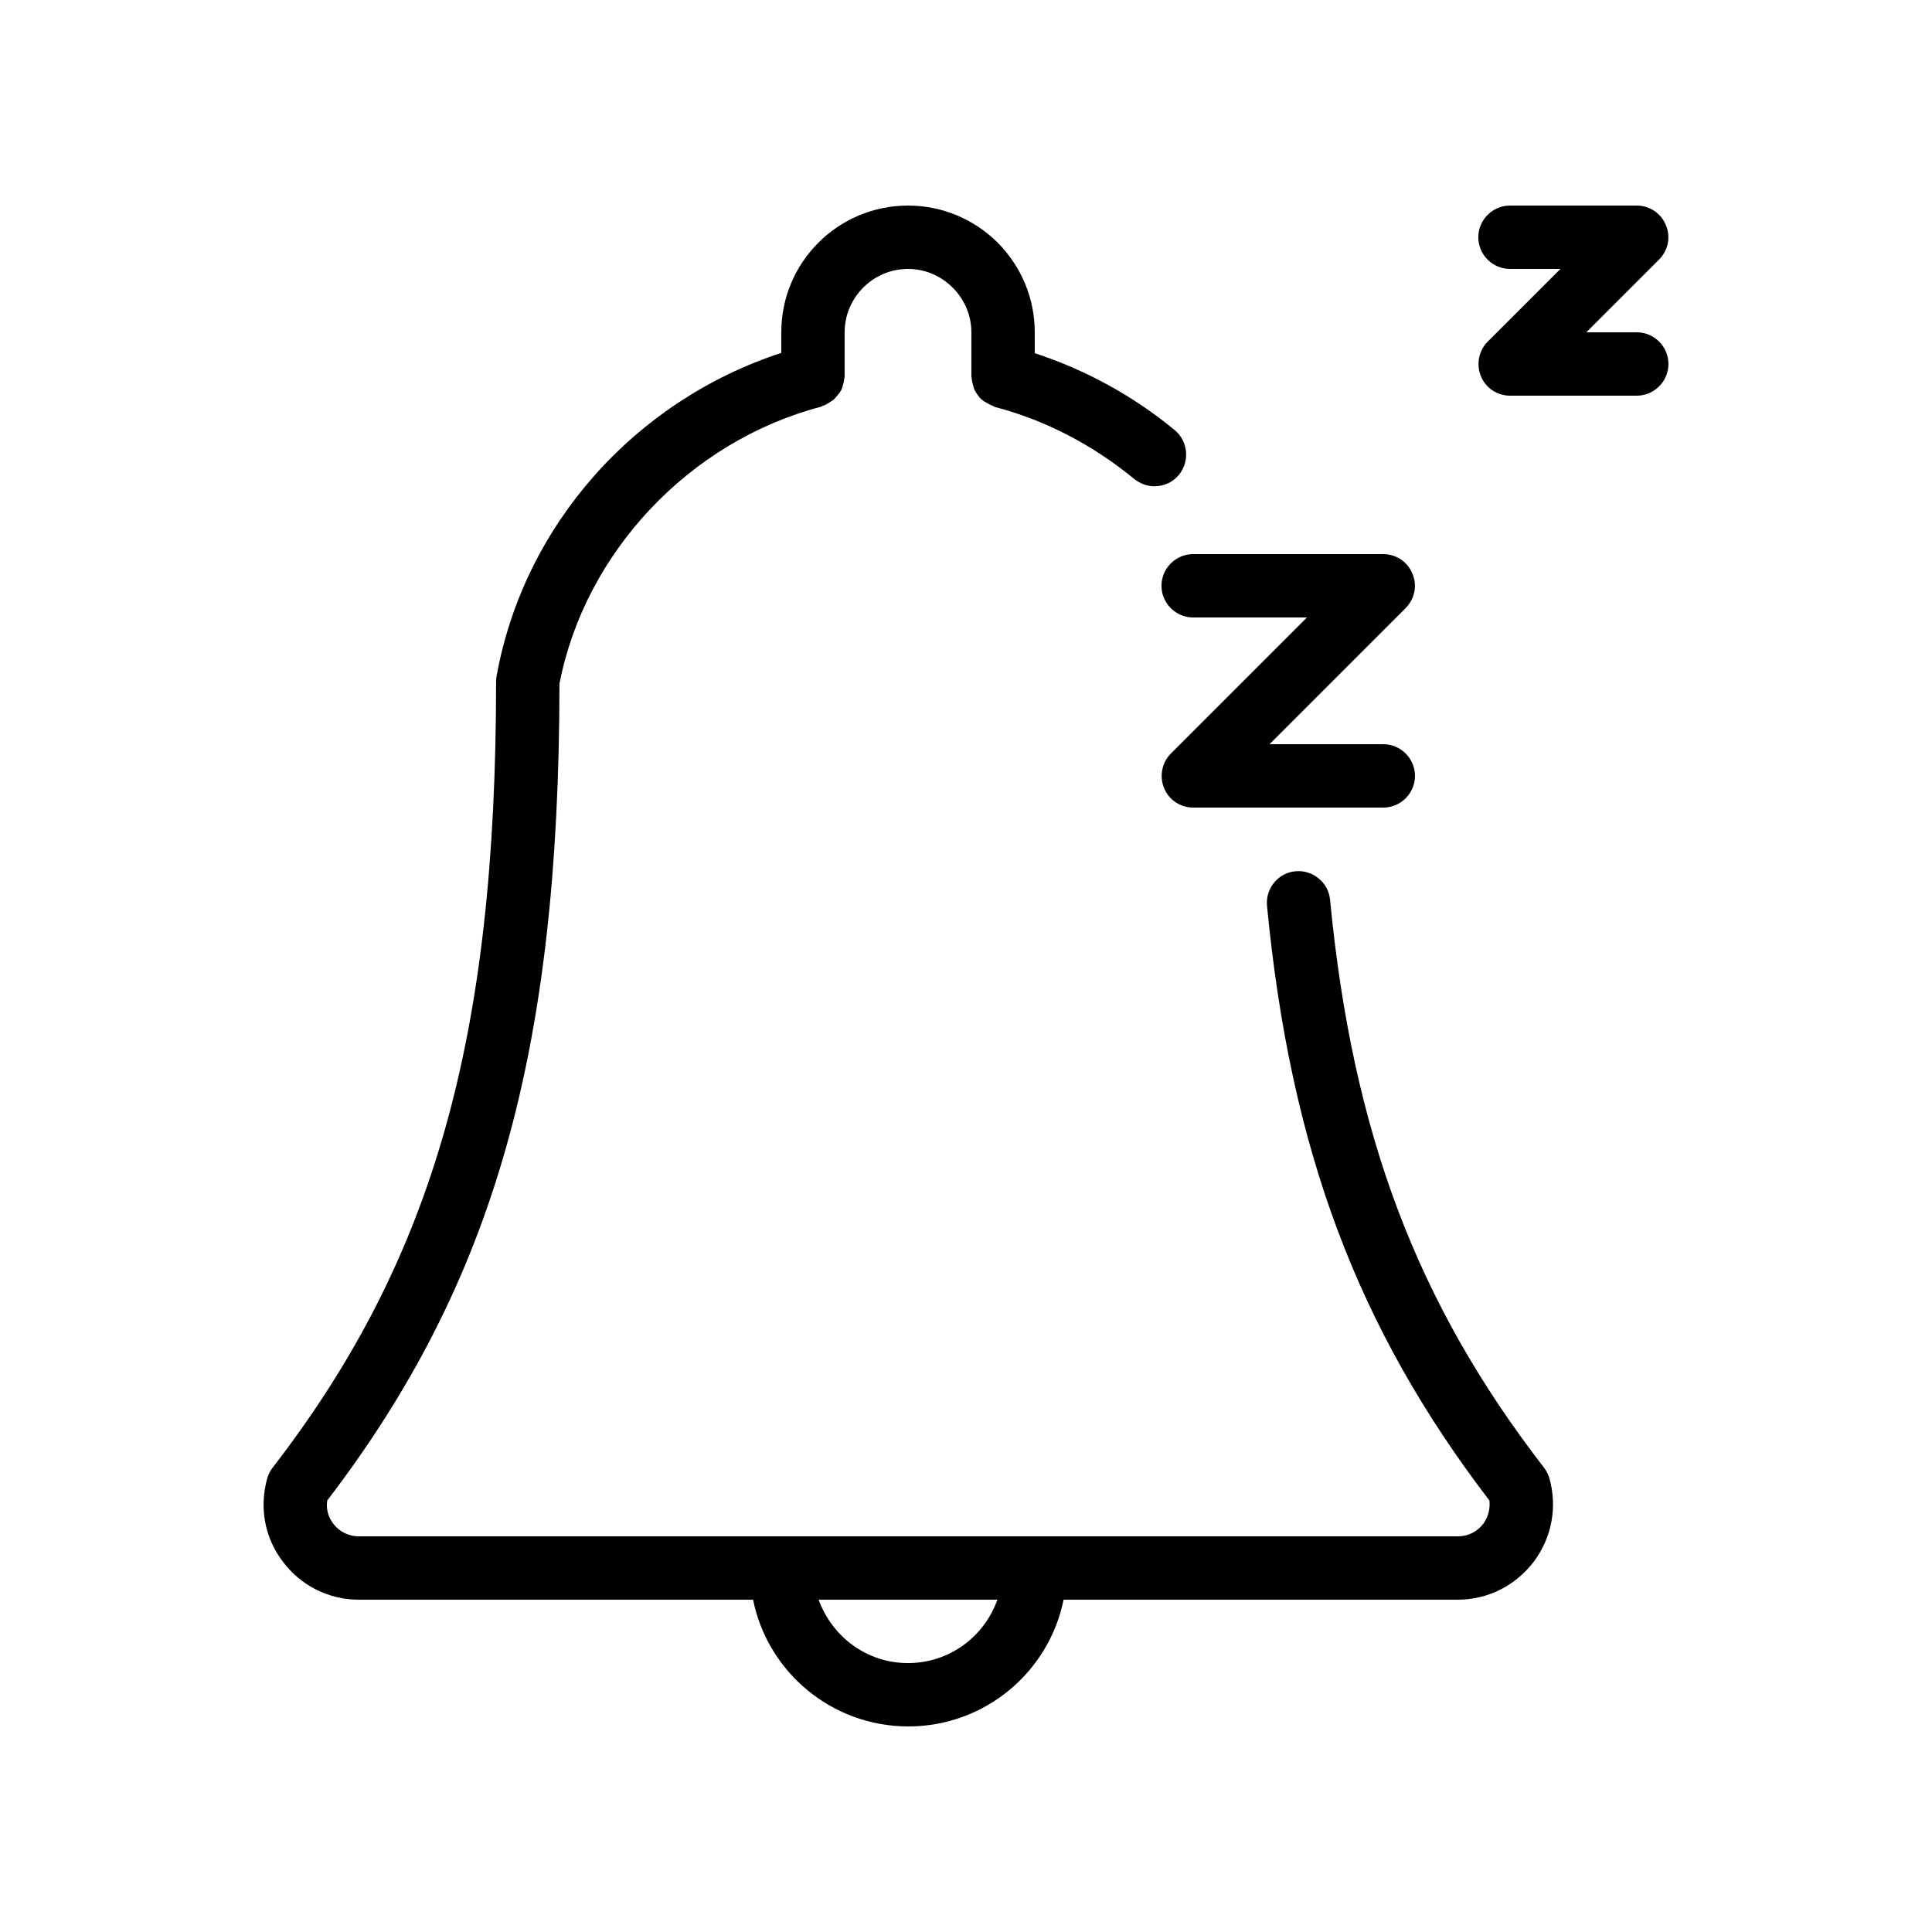
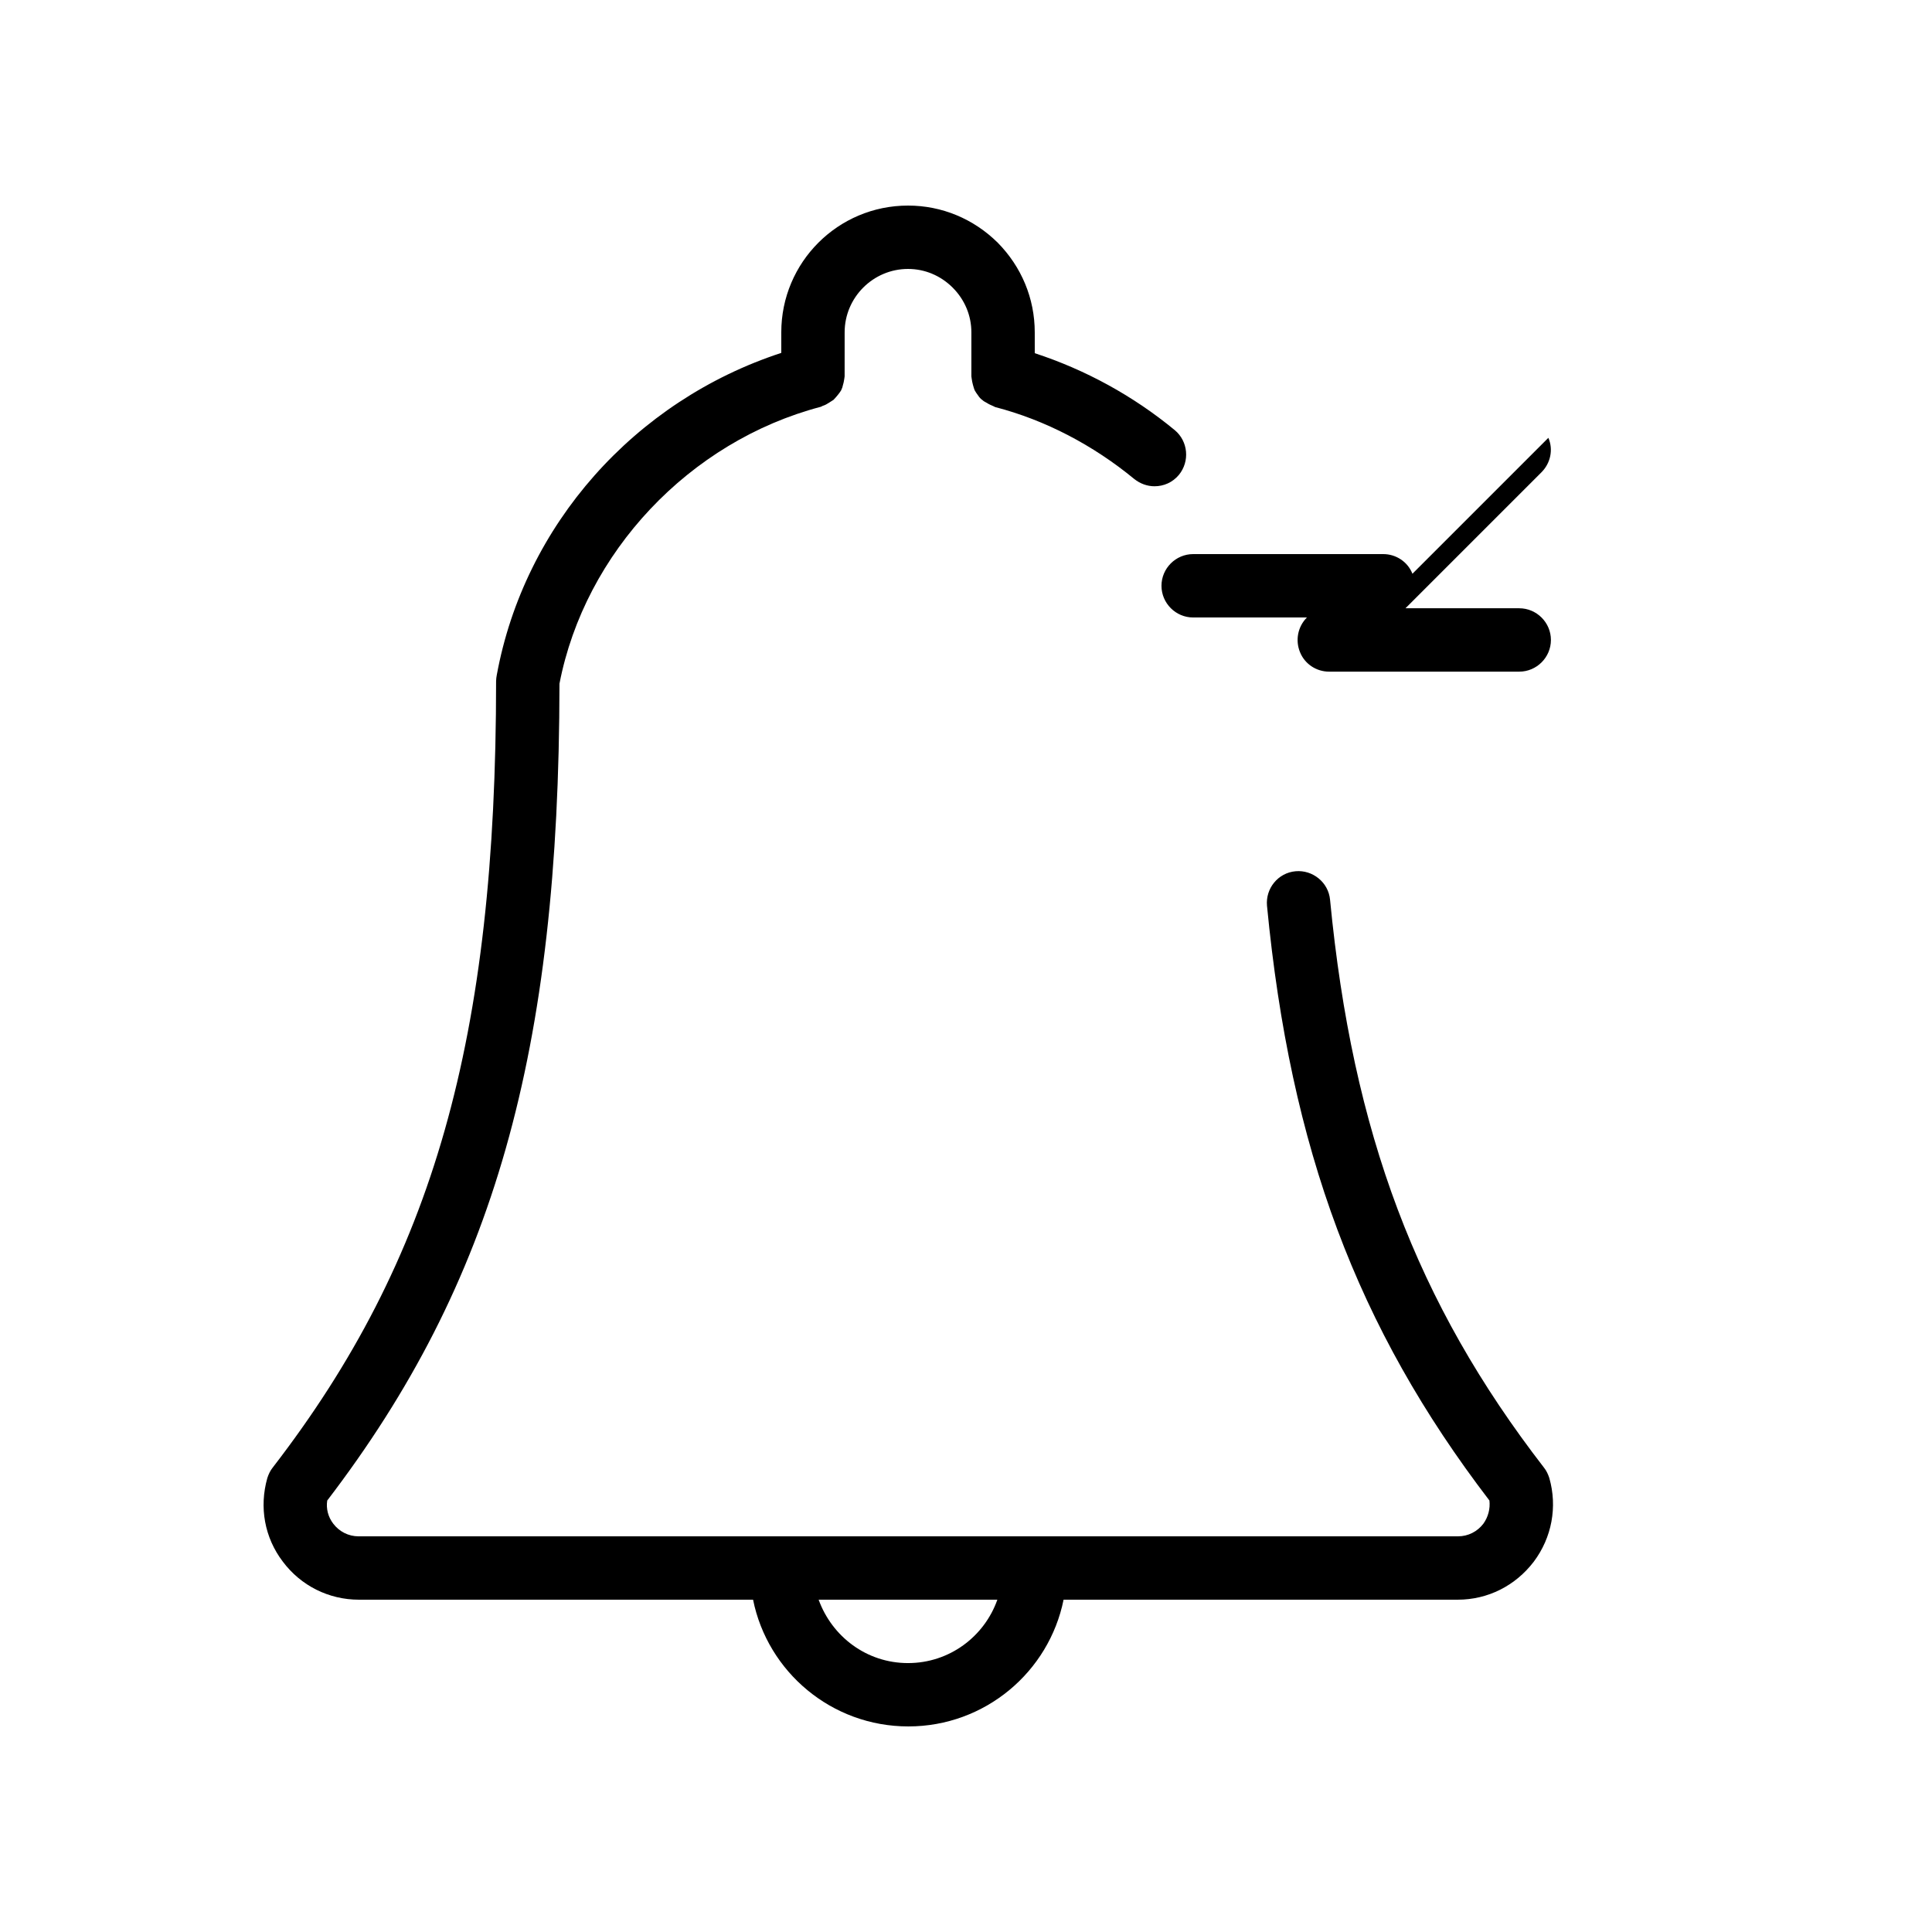
<svg xmlns="http://www.w3.org/2000/svg" fill="#000000" width="800px" height="800px" version="1.1" viewBox="144 144 512 512">
  <g>
    <path d="m275.47 324.43c0 94.883-16.625 153.32-59.199 208.49-0.672 0.84-1.09 1.762-1.426 2.769-2.184 7.727-0.754 15.785 4.113 22.168 4.785 6.383 12.176 10.078 20.152 10.078h104.46c3.863 19.145 20.824 33.586 41.145 33.586 20.32 0 37.281-14.441 41.145-33.586h104.46c7.977 0 15.281-3.695 20.152-10.078 4.785-6.383 6.297-14.527 4.113-22.168-0.336-1.008-0.754-1.93-1.426-2.769-33.754-43.664-50.719-88.672-56.68-150.47-0.418-4.617-4.617-7.977-9.152-7.559-4.617 0.418-7.977 4.535-7.559 9.152 6.215 64.488 23.848 111.76 58.945 157.61 0.25 2.184-0.336 4.367-1.594 6.129-1.594 2.098-4.031 3.359-6.719 3.359l-291.37 0.004c-2.688 0-5.121-1.258-6.719-3.359-1.344-1.762-1.93-3.945-1.594-6.129 44.168-57.77 61.465-118.73 61.547-216.47 6.719-34.762 34.426-64.234 69.273-73.387 0.168-0.082 0.336-0.168 0.504-0.25 0.586-0.168 1.176-0.504 1.68-0.84 0.418-0.25 0.754-0.504 1.176-0.754 0.418-0.418 0.754-0.84 1.176-1.344 0.336-0.418 0.586-0.754 0.84-1.176 0.25-0.504 0.418-1.008 0.504-1.512 0.168-0.504 0.25-1.09 0.336-1.594 0-0.168 0.082-0.418 0.082-0.586l0.004-11.68c0-9.238 7.559-16.793 16.793-16.793 4.449 0 8.648 1.762 11.84 4.953s4.953 7.391 4.953 11.84v11.672c0 0.168 0.082 0.418 0.082 0.586 0.082 0.586 0.168 1.09 0.336 1.68 0.168 0.504 0.25 1.008 0.504 1.512 0.25 0.418 0.504 0.84 0.84 1.258 0.336 0.504 0.672 0.922 1.176 1.258 0.336 0.336 0.754 0.504 1.176 0.754 0.504 0.336 1.09 0.586 1.68 0.84 0.168 0.082 0.336 0.168 0.504 0.25 13.266 3.441 25.945 10.078 36.863 19.062 1.594 1.258 3.441 1.93 5.375 1.93 2.434 0 4.785-1.008 6.465-3.023 2.938-3.609 2.434-8.902-1.09-11.84-11.082-9.152-23.762-16.039-37.113-20.402l-0.004-5.535c0-8.984-3.527-17.383-9.824-23.762-6.379-6.301-14.777-9.824-23.762-9.824-18.559 0-33.586 15.031-33.586 33.586v5.457c-38.793 12.68-68.098 45.512-75.402 85.395-0.086 0.504-0.172 1.008-0.172 1.512zm132.84 243.51c-3.441 9.742-12.68 16.793-23.68 16.793s-20.152-7.055-23.68-16.793z" />
-     <path d="m518.31 296.05c-1.258-3.191-4.363-5.207-7.723-5.207h-50.383c-4.617 0-8.398 3.777-8.398 8.398 0 4.617 3.777 8.398 8.398 8.398h30.145l-36.023 36.023c-2.434 2.434-3.106 6.047-1.848 9.152 1.262 3.188 4.367 5.203 7.727 5.203h50.383c4.617 0 8.398-3.777 8.398-8.398 0-4.617-3.777-8.398-8.398-8.398h-30.145l36.023-36.023c2.434-2.434 3.188-6.043 1.844-9.148z" />
-     <path d="m585.48 203.68c-1.258-3.191-4.367-5.203-7.727-5.203h-33.586c-4.617 0-8.398 3.777-8.398 8.398 0 4.617 3.777 8.398 8.398 8.398h13.352l-19.23 19.23c-2.434 2.434-3.106 6.047-1.848 9.152 1.262 3.184 4.367 5.199 7.727 5.199h33.586c4.617 0 8.398-3.777 8.398-8.398 0-4.617-3.777-8.398-8.398-8.398h-13.352l19.23-19.23c2.434-2.43 3.191-6.039 1.848-9.148z" />
+     <path d="m518.31 296.05c-1.258-3.191-4.363-5.207-7.723-5.207h-50.383c-4.617 0-8.398 3.777-8.398 8.398 0 4.617 3.777 8.398 8.398 8.398h30.145c-2.434 2.434-3.106 6.047-1.848 9.152 1.262 3.188 4.367 5.203 7.727 5.203h50.383c4.617 0 8.398-3.777 8.398-8.398 0-4.617-3.777-8.398-8.398-8.398h-30.145l36.023-36.023c2.434-2.434 3.188-6.043 1.844-9.148z" />
  </g>
</svg>